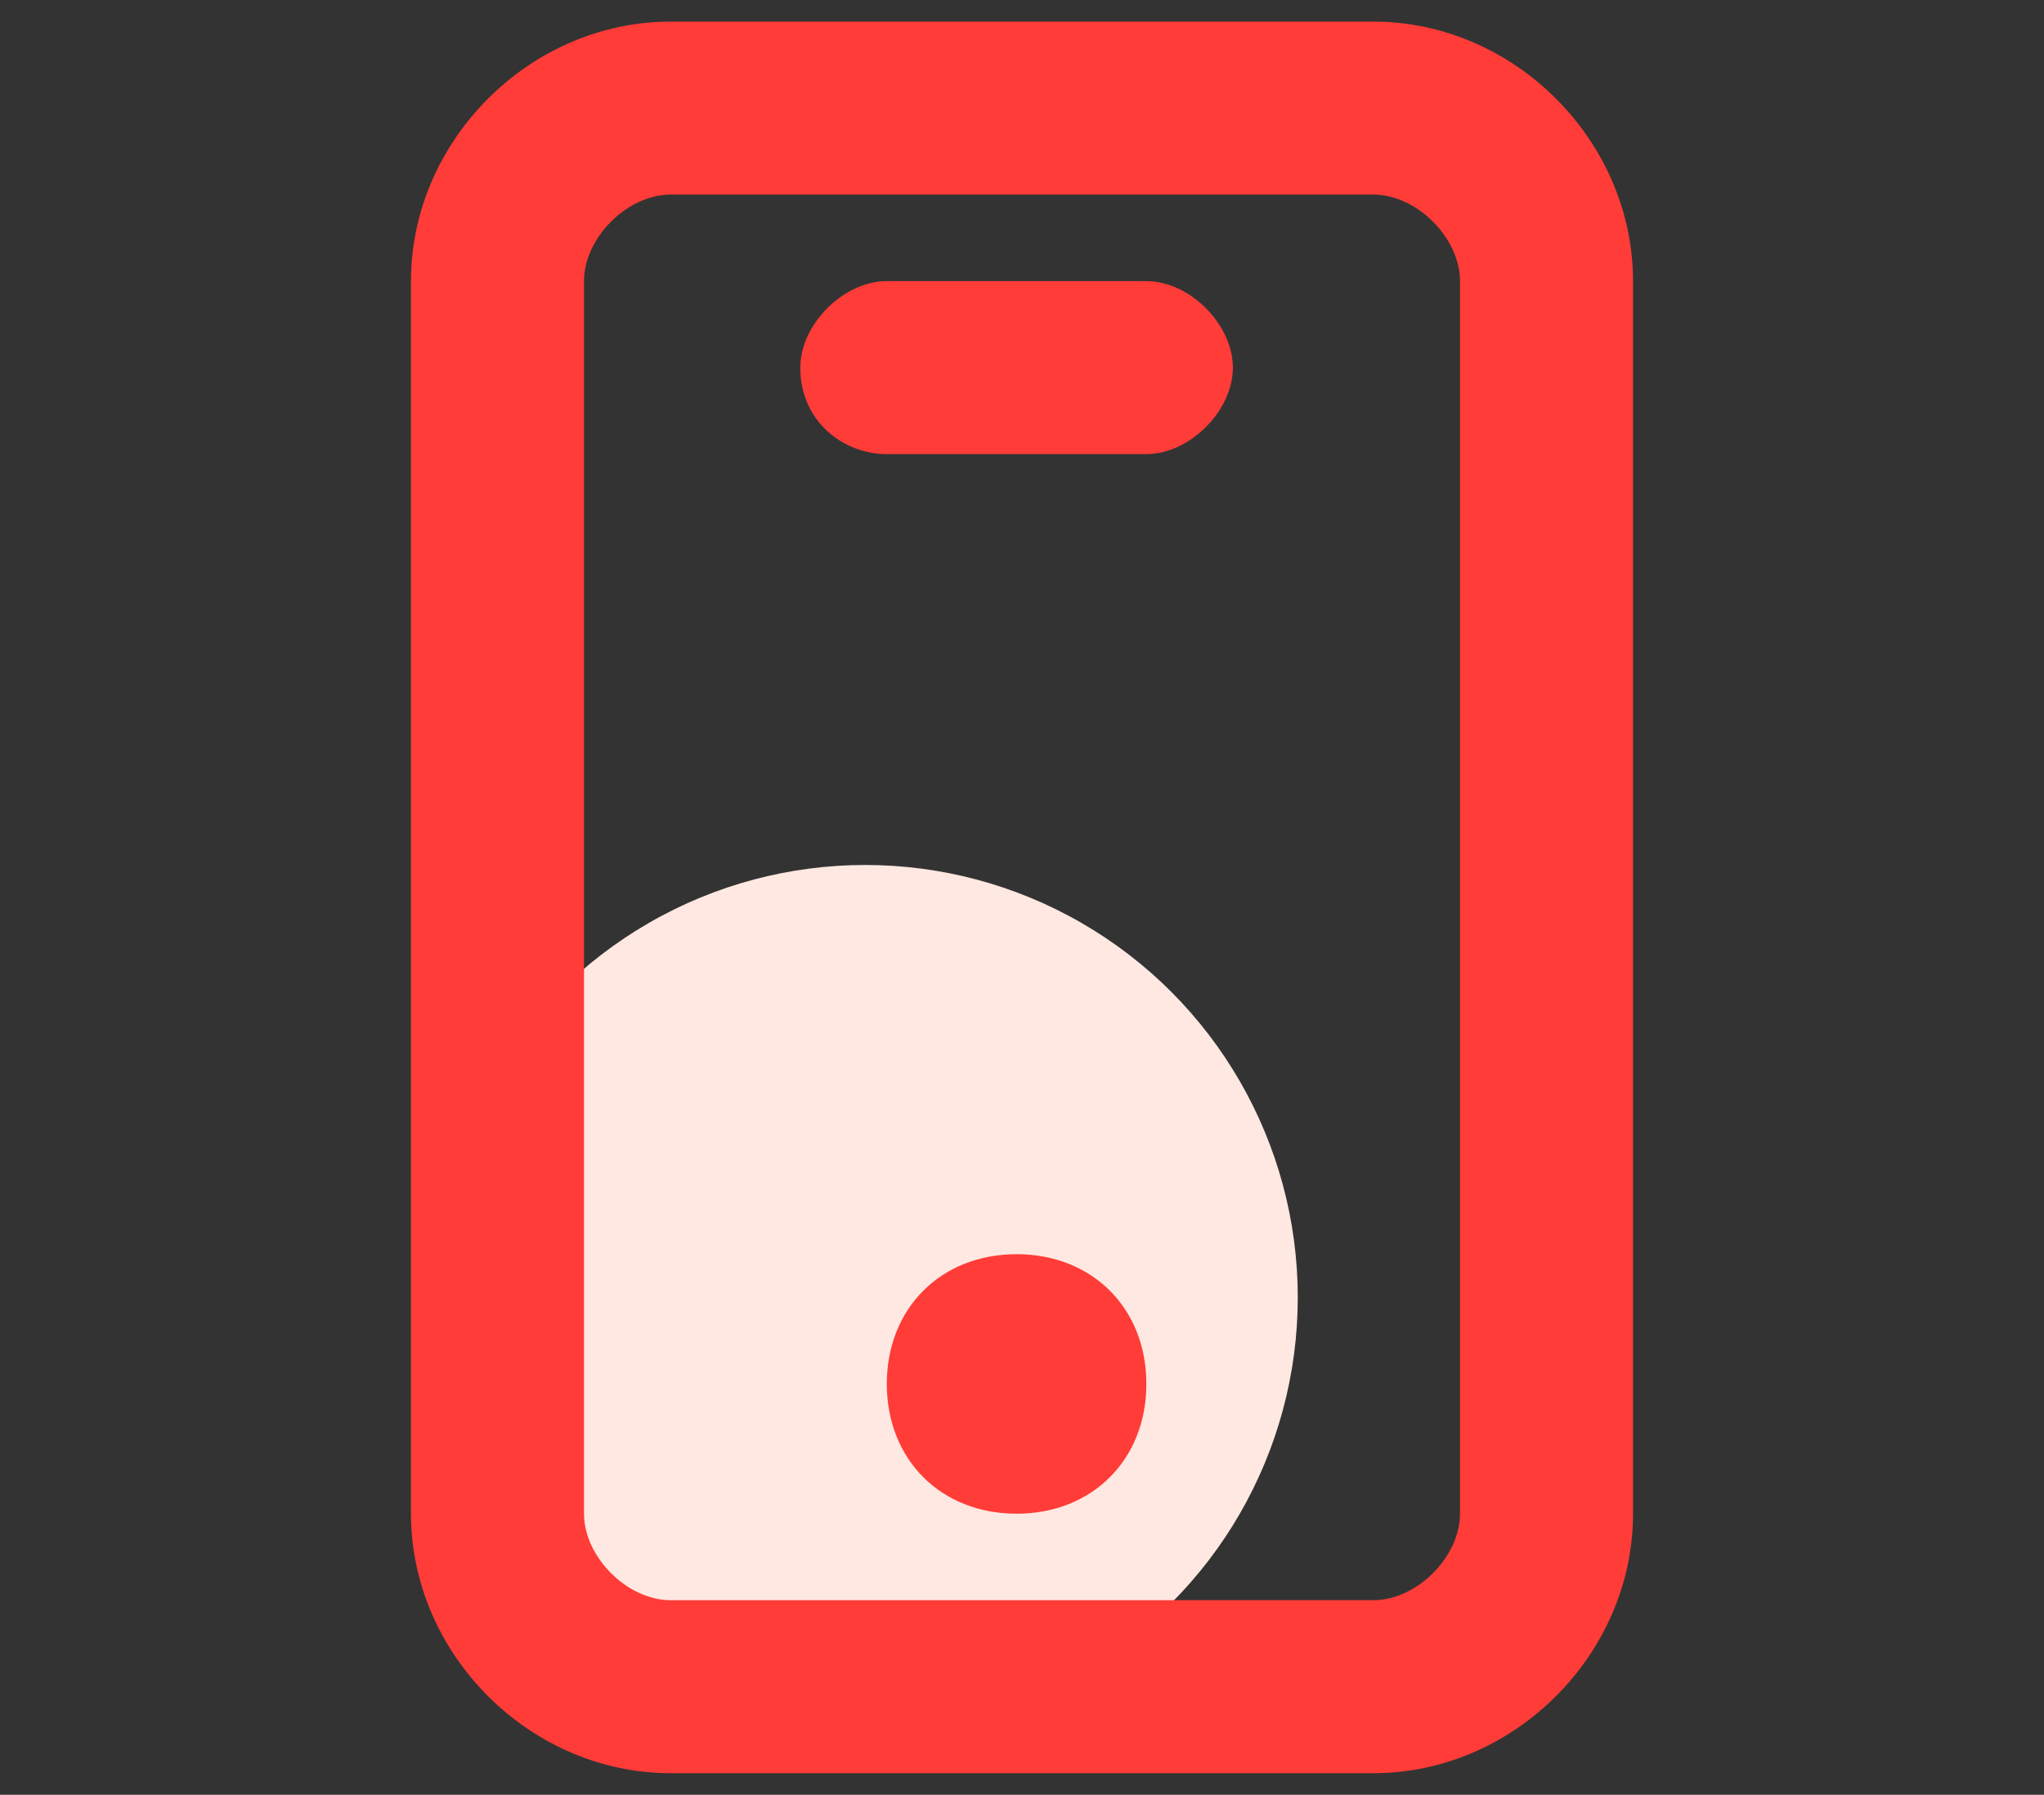
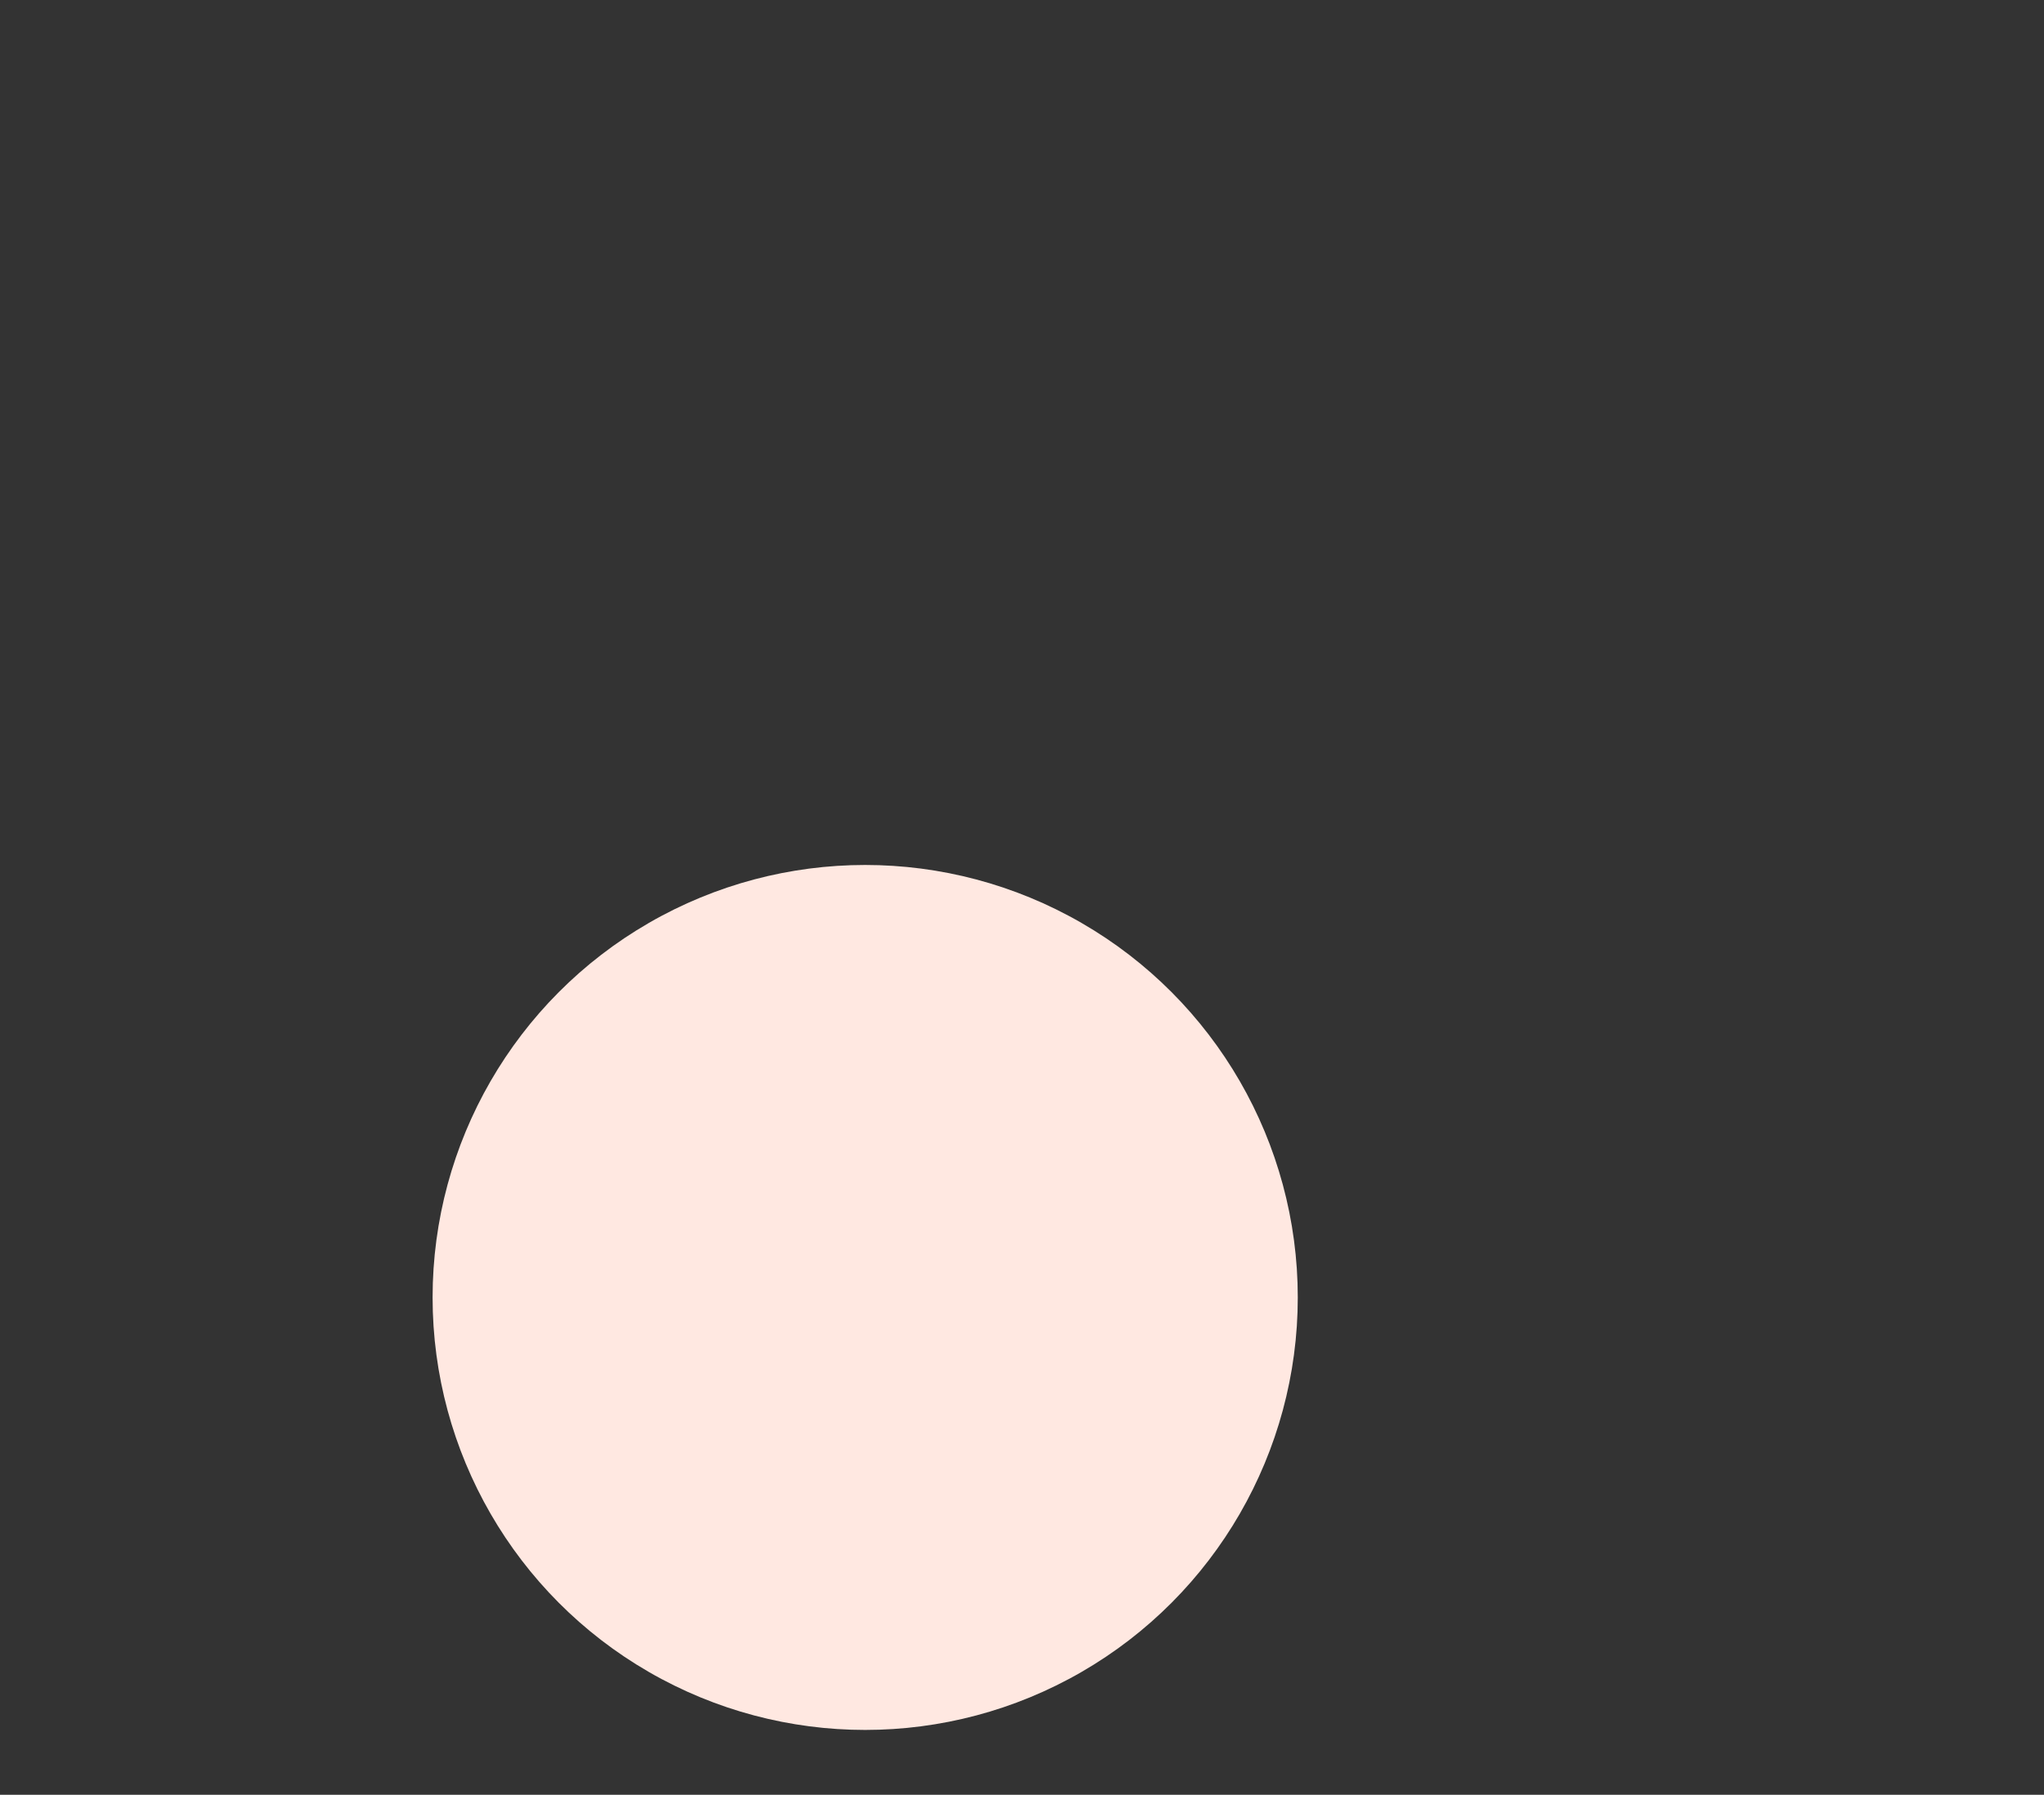
<svg xmlns="http://www.w3.org/2000/svg" version="1.1" id="_图层_2" x="0px" y="0px" viewBox="0 0 18.9 16.6" style="enable-background:new 0 0 18.9 16.6;" xml:space="preserve">
  <rect x="0" y="0" width="18.9" height="16.6" fill="#333333" stroke="none" />
  <style type="text/css">
	.st0{fill:#FFE8E1;}
	.st1{fill-rule:evenodd;clip-rule:evenodd;fill:#FF3C37;}
</style>
  <circle class="st0" cx="8" cy="12" r="4" />
-   <path class="st1" d="M3.8,2.6c0-1.3,1.1-2.4,2.4-2.4h6.5c1.3,0,2.4,1.1,2.4,2.4V14c0,1.3-1.1,2.4-2.4,2.4H6.2  c-1.3,0-2.4-1.1-2.4-2.4V2.6z M6.2,1.8c-0.4,0-0.8,0.4-0.8,0.8V14c0,0.4,0.4,0.8,0.8,0.8h6.5c0.4,0,0.8-0.4,0.8-0.8V2.6  c0-0.4-0.4-0.8-0.8-0.8H6.2z M7.4,3.4c0-0.4,0.4-0.8,0.8-0.8h2.4c0.4,0,0.8,0.4,0.8,0.8s-0.4,0.8-0.8,0.8H8.2  C7.8,4.2,7.4,3.9,7.4,3.4 M8.2,12.8c0-0.7,0.5-1.2,1.2-1.2s1.2,0.5,1.2,1.2S10.1,14,9.4,14S8.2,13.5,8.2,12.8" />
</svg>